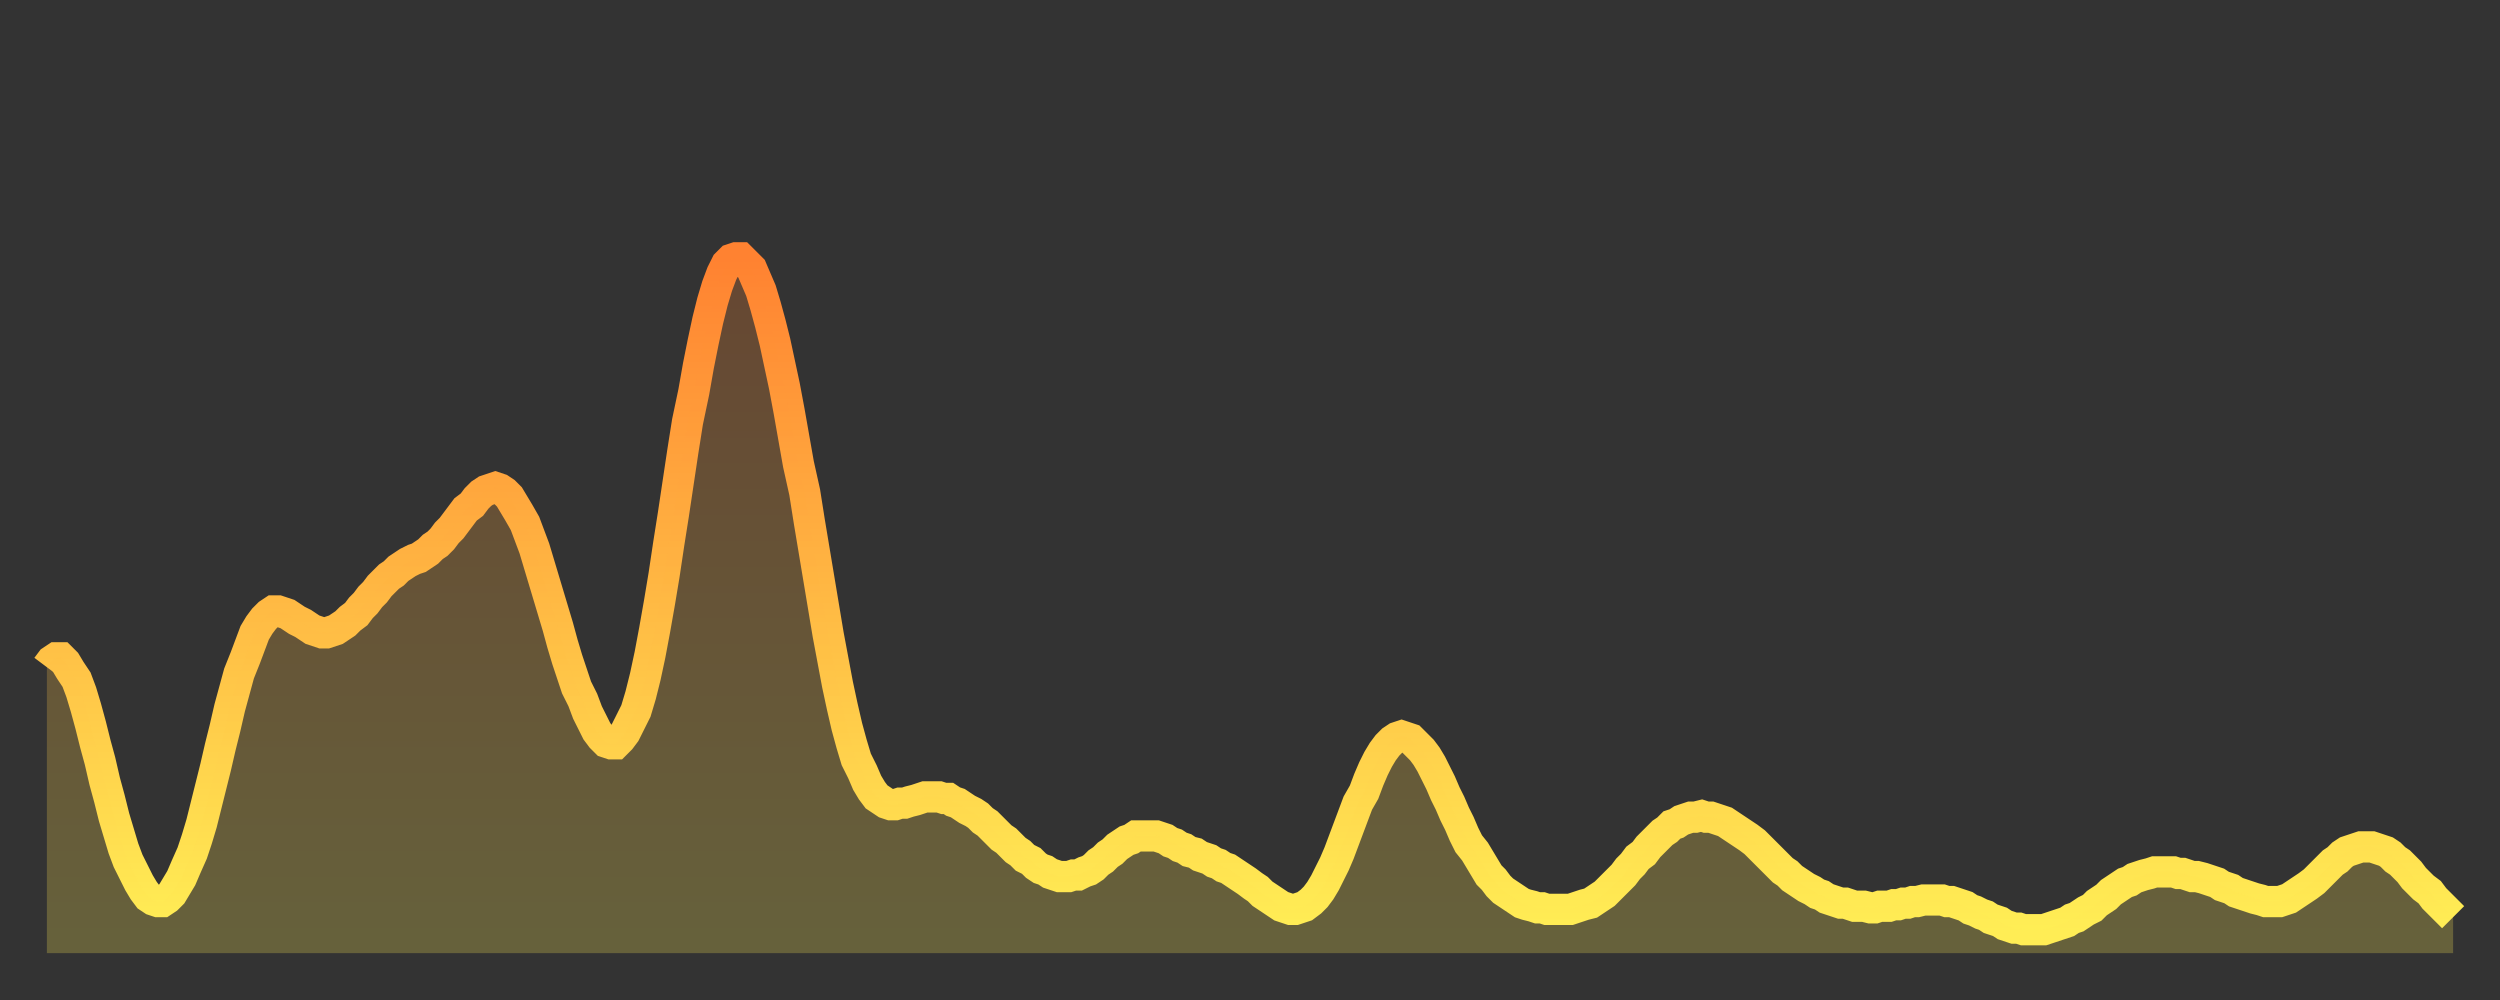
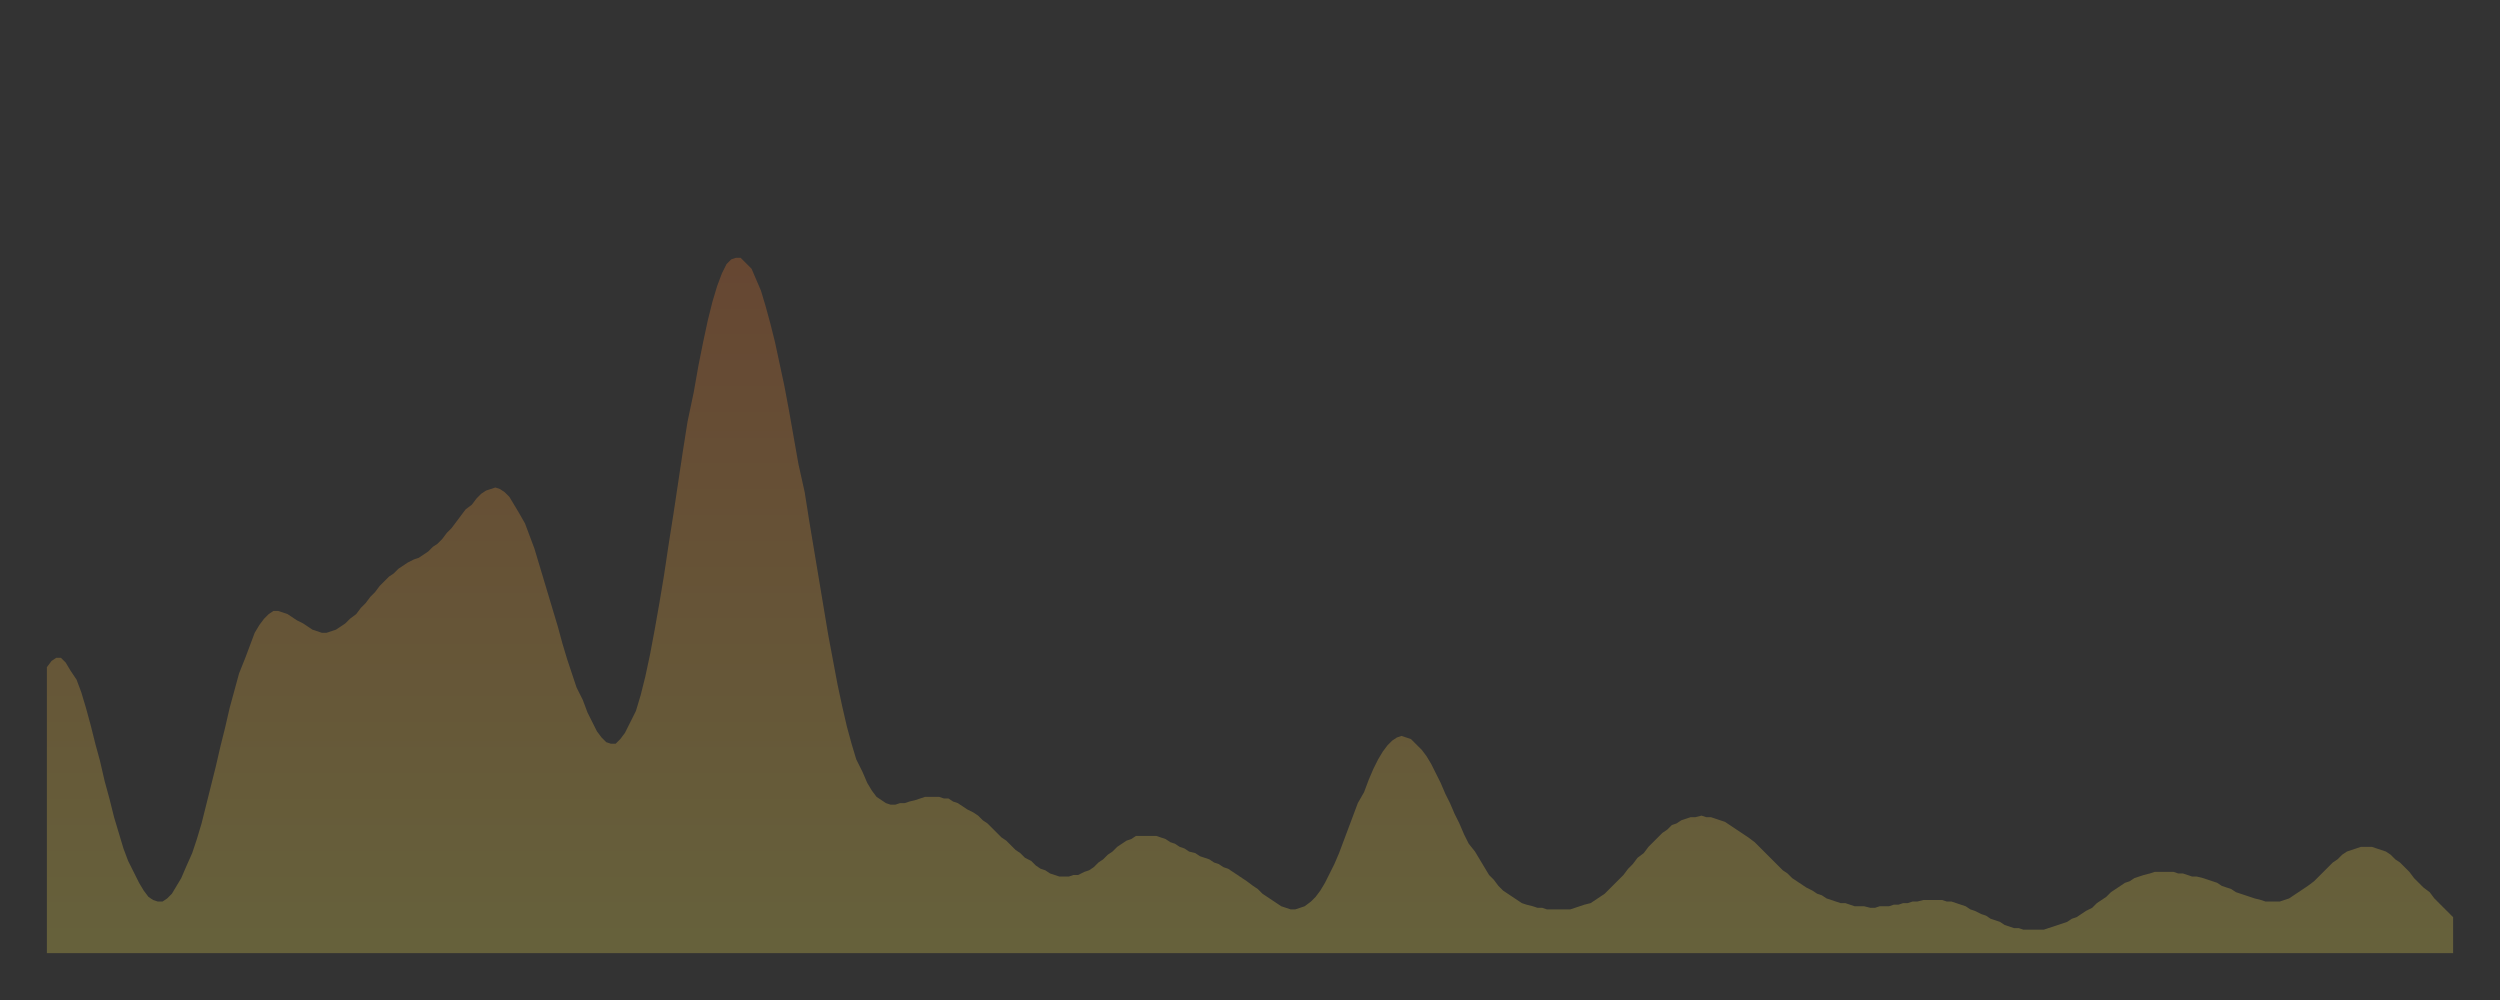
<svg xmlns="http://www.w3.org/2000/svg" baseProfile="full" height="64" version="1.1" width="160">
  <rect width="100%" height="100%" fill="#333333" stroke="none" />
  <defs>
    <linearGradient id="id411906" x1="0" x2="0" y1="0" y2="1">
      <stop offset="0%" stop-color="#ff8231" />
      <stop offset="50%" stop-color="#ffb843" />
      <stop offset="100%" stop-color="#ffee55" />
    </linearGradient>
  </defs>
  <g transform="translate(3,3)">
    <g>
-       <path d="M 0.0 39.7 L 0.3 39.3 0.6 39.1 0.9 39.1 1.2 39.4 1.5 39.9 1.9 40.5 2.2 41.3 2.5 42.3 2.8 43.4 3.1 44.6 3.4 45.7 3.7 47.0 4.0 48.1 4.3 49.3 4.6 50.3 4.9 51.3 5.2 52.1 5.6 52.9 5.9 53.5 6.2 54.0 6.5 54.4 6.8 54.6 7.1 54.7 7.4 54.7 7.7 54.5 8.0 54.2 8.3 53.7 8.6 53.2 8.9 52.5 9.3 51.6 9.6 50.7 9.9 49.7 10.2 48.5 10.5 47.3 10.8 46.1 11.1 44.8 11.4 43.6 11.7 42.3 12.0 41.2 12.3 40.1 12.7 39.1 13.0 38.3 13.3 37.5 13.6 37.0 13.9 36.6 14.2 36.3 14.5 36.1 14.8 36.1 15.1 36.2 15.4 36.3 15.7 36.5 16.0 36.7 16.4 36.9 16.7 37.1 17.0 37.3 17.3 37.4 17.6 37.5 17.9 37.5 18.2 37.4 18.5 37.3 18.8 37.1 19.1 36.9 19.4 36.6 19.8 36.3 20.1 35.9 20.4 35.6 20.7 35.2 21.0 34.9 21.3 34.5 21.6 34.2 21.9 33.9 22.2 33.7 22.5 33.4 22.8 33.2 23.1 33.0 23.5 32.8 23.8 32.7 24.1 32.5 24.4 32.3 24.7 32.0 25.0 31.8 25.3 31.5 25.6 31.1 25.9 30.8 26.2 30.4 26.5 30.0 26.8 29.6 27.2 29.3 27.5 28.9 27.8 28.6 28.1 28.4 28.4 28.3 28.7 28.2 29.0 28.3 29.3 28.5 29.6 28.8 29.9 29.3 30.2 29.8 30.6 30.5 30.9 31.3 31.2 32.1 31.5 33.1 31.8 34.1 32.1 35.1 32.4 36.1 32.7 37.1 33.0 38.2 33.3 39.2 33.6 40.1 33.9 41.0 34.3 41.8 34.6 42.6 34.9 43.2 35.2 43.8 35.5 44.2 35.8 44.5 36.1 44.6 36.4 44.6 36.7 44.3 37.0 43.9 37.3 43.3 37.7 42.5 38.0 41.5 38.3 40.3 38.6 38.9 38.9 37.3 39.2 35.6 39.5 33.8 39.8 31.8 40.1 29.9 40.4 27.9 40.7 25.9 41.0 24.0 41.4 22.1 41.7 20.4 42.0 18.9 42.3 17.5 42.6 16.3 42.9 15.3 43.2 14.5 43.5 13.9 43.8 13.6 44.1 13.5 44.4 13.5 44.7 13.8 45.1 14.2 45.4 14.9 45.7 15.6 46.0 16.6 46.3 17.7 46.6 18.9 46.9 20.3 47.2 21.7 47.5 23.3 47.8 25.0 48.1 26.7 48.5 28.5 48.8 30.4 49.1 32.2 49.4 34.0 49.7 35.8 50.0 37.6 50.3 39.2 50.6 40.8 50.9 42.2 51.2 43.5 51.5 44.6 51.8 45.6 52.2 46.4 52.5 47.1 52.8 47.6 53.1 48.0 53.4 48.2 53.7 48.4 54.0 48.5 54.3 48.5 54.6 48.4 54.9 48.4 55.2 48.3 55.6 48.2 55.9 48.1 56.2 48.0 56.5 48.0 56.8 48.0 57.1 48.0 57.4 48.1 57.7 48.1 58.0 48.3 58.3 48.4 58.6 48.6 58.9 48.8 59.3 49.0 59.6 49.2 59.9 49.5 60.2 49.7 60.5 50.0 60.8 50.3 61.1 50.6 61.4 50.8 61.7 51.1 62.0 51.4 62.3 51.6 62.6 51.9 63.0 52.1 63.3 52.4 63.6 52.6 63.9 52.7 64.2 52.9 64.5 53.0 64.8 53.1 65.1 53.1 65.4 53.1 65.7 53.0 66.0 53.0 66.4 52.8 66.7 52.7 67.0 52.5 67.3 52.2 67.6 52.0 67.9 51.7 68.2 51.5 68.5 51.2 68.8 51.0 69.1 50.8 69.4 50.7 69.7 50.5 70.1 50.5 70.4 50.5 70.7 50.5 71.0 50.5 71.3 50.6 71.6 50.7 71.9 50.9 72.2 51.0 72.5 51.2 72.8 51.3 73.1 51.5 73.5 51.6 73.8 51.8 74.1 51.9 74.4 52.0 74.7 52.2 75.0 52.3 75.3 52.5 75.6 52.6 75.9 52.8 76.2 53.0 76.5 53.2 76.8 53.4 77.2 53.7 77.5 53.9 77.8 54.2 78.1 54.4 78.4 54.6 78.7 54.8 79.0 55.0 79.3 55.1 79.6 55.2 79.9 55.2 80.2 55.1 80.5 55.0 80.9 54.7 81.2 54.4 81.5 54.0 81.8 53.5 82.1 52.9 82.4 52.3 82.7 51.6 83.0 50.8 83.3 50.0 83.6 49.2 83.9 48.4 84.3 47.7 84.6 46.9 84.9 46.2 85.2 45.6 85.5 45.1 85.8 44.7 86.1 44.4 86.4 44.2 86.7 44.1 87.0 44.2 87.3 44.3 87.6 44.6 88.0 45.0 88.3 45.4 88.6 45.9 88.9 46.5 89.2 47.1 89.5 47.8 89.8 48.4 90.1 49.1 90.4 49.7 90.7 50.4 91.0 51.0 91.4 51.5 91.7 52.0 92.0 52.5 92.3 53.0 92.6 53.3 92.9 53.7 93.2 54.0 93.5 54.2 93.8 54.4 94.1 54.6 94.4 54.8 94.7 54.9 95.1 55.0 95.4 55.1 95.7 55.1 96.0 55.2 96.3 55.2 96.6 55.2 96.9 55.2 97.2 55.2 97.5 55.2 97.8 55.1 98.1 55.0 98.4 54.9 98.8 54.8 99.1 54.6 99.4 54.4 99.7 54.2 100.0 53.9 100.3 53.6 100.6 53.3 100.9 53.0 101.2 52.6 101.5 52.3 101.8 51.9 102.2 51.6 102.5 51.2 102.8 50.9 103.1 50.6 103.4 50.3 103.7 50.1 104.0 49.8 104.3 49.7 104.6 49.5 104.9 49.4 105.2 49.3 105.5 49.3 105.9 49.2 106.2 49.3 106.5 49.3 106.8 49.4 107.1 49.5 107.4 49.6 107.7 49.8 108.0 50.0 108.3 50.2 108.6 50.4 108.9 50.6 109.3 50.9 109.6 51.2 109.9 51.5 110.2 51.8 110.5 52.1 110.8 52.4 111.1 52.7 111.4 52.9 111.7 53.2 112.0 53.4 112.3 53.6 112.6 53.8 113.0 54.0 113.3 54.2 113.6 54.3 113.9 54.5 114.2 54.6 114.5 54.7 114.8 54.8 115.1 54.8 115.4 54.9 115.7 55.0 116.0 55.0 116.3 55.0 116.7 55.1 117.0 55.1 117.3 55.0 117.6 55.0 117.9 55.0 118.2 54.9 118.5 54.9 118.8 54.8 119.1 54.8 119.4 54.7 119.7 54.7 120.1 54.6 120.4 54.6 120.7 54.6 121.0 54.6 121.3 54.6 121.6 54.7 121.9 54.7 122.2 54.8 122.5 54.9 122.8 55.0 123.1 55.2 123.4 55.3 123.8 55.5 124.1 55.6 124.4 55.8 124.7 55.9 125.0 56.0 125.3 56.2 125.6 56.3 125.9 56.4 126.2 56.4 126.5 56.5 126.8 56.5 127.2 56.5 127.5 56.5 127.8 56.5 128.1 56.4 128.4 56.3 128.7 56.2 129.0 56.1 129.3 56.0 129.6 55.8 129.9 55.7 130.2 55.5 130.5 55.3 130.9 55.1 131.2 54.8 131.5 54.6 131.8 54.4 132.1 54.1 132.4 53.9 132.7 53.7 133.0 53.5 133.3 53.4 133.6 53.2 133.9 53.1 134.2 53.0 134.6 52.9 134.9 52.8 135.2 52.8 135.5 52.8 135.8 52.8 136.1 52.8 136.4 52.9 136.7 52.9 137.0 53.0 137.3 53.1 137.6 53.1 138.0 53.2 138.3 53.3 138.6 53.4 138.9 53.5 139.2 53.7 139.5 53.8 139.8 53.9 140.1 54.1 140.4 54.2 140.7 54.3 141.0 54.4 141.3 54.5 141.7 54.6 142.0 54.7 142.3 54.7 142.6 54.7 142.9 54.7 143.2 54.6 143.5 54.5 143.8 54.3 144.1 54.1 144.4 53.9 144.7 53.7 145.1 53.4 145.4 53.1 145.7 52.8 146.0 52.5 146.3 52.2 146.6 52.0 146.9 51.7 147.2 51.5 147.5 51.4 147.8 51.3 148.1 51.2 148.4 51.2 148.8 51.2 149.1 51.3 149.4 51.4 149.7 51.5 150.0 51.7 150.3 52.0 150.6 52.2 150.9 52.5 151.2 52.8 151.5 53.2 151.8 53.5 152.1 53.8 152.5 54.1 152.8 54.5 153.1 54.8 153.4 55.1 153.7 55.4 154.0 55.7" fill="none" id="graph-curve" opacity="1" stroke="url(#id411906)" stroke-width="2" />
      <path d="M 0 58 L 0.0 39.7 0.3 39.3 0.6 39.1 0.9 39.1 1.2 39.4 1.5 39.9 1.9 40.5 2.2 41.3 2.5 42.3 2.8 43.4 3.1 44.6 3.4 45.7 3.7 47.0 4.0 48.1 4.3 49.3 4.6 50.3 4.9 51.3 5.2 52.1 5.6 52.9 5.9 53.5 6.2 54.0 6.5 54.4 6.8 54.6 7.1 54.7 7.4 54.7 7.7 54.5 8.0 54.2 8.3 53.7 8.6 53.2 8.9 52.5 9.3 51.6 9.6 50.7 9.9 49.7 10.2 48.5 10.5 47.3 10.8 46.1 11.1 44.8 11.4 43.6 11.7 42.3 12.0 41.2 12.3 40.1 12.7 39.1 13.0 38.3 13.3 37.5 13.6 37.0 13.9 36.6 14.2 36.3 14.5 36.1 14.8 36.1 15.1 36.2 15.4 36.3 15.7 36.5 16.0 36.7 16.4 36.9 16.7 37.1 17.0 37.3 17.3 37.4 17.6 37.5 17.9 37.5 18.2 37.4 18.5 37.3 18.8 37.1 19.1 36.9 19.4 36.6 19.8 36.3 20.1 35.9 20.4 35.6 20.7 35.2 21.0 34.9 21.3 34.5 21.6 34.2 21.9 33.9 22.2 33.7 22.5 33.4 22.8 33.2 23.1 33.0 23.5 32.8 23.8 32.7 24.1 32.5 24.4 32.3 24.7 32.0 25.0 31.8 25.3 31.5 25.6 31.1 25.9 30.8 26.2 30.4 26.5 30.0 26.8 29.6 27.2 29.3 27.5 28.9 27.8 28.6 28.1 28.4 28.4 28.3 28.7 28.2 29.0 28.3 29.3 28.5 29.6 28.8 29.9 29.3 30.2 29.8 30.6 30.5 30.9 31.3 31.2 32.1 31.5 33.1 31.8 34.1 32.1 35.1 32.4 36.1 32.7 37.1 33.0 38.2 33.3 39.2 33.6 40.1 33.9 41.0 34.3 41.8 34.6 42.6 34.9 43.2 35.2 43.8 35.5 44.2 35.8 44.5 36.1 44.6 36.4 44.6 36.7 44.3 37.0 43.9 37.3 43.3 37.7 42.5 38.0 41.5 38.3 40.3 38.6 38.9 38.9 37.3 39.2 35.6 39.5 33.8 39.8 31.8 40.1 29.9 40.4 27.9 40.7 25.9 41.0 24.0 41.4 22.1 41.7 20.4 42.0 18.9 42.3 17.5 42.6 16.3 42.9 15.3 43.2 14.5 43.5 13.9 43.8 13.6 44.1 13.5 44.4 13.5 44.7 13.8 45.1 14.2 45.4 14.9 45.7 15.6 46.0 16.6 46.3 17.7 46.6 18.9 46.9 20.3 47.2 21.7 47.5 23.3 47.8 25.0 48.1 26.7 48.5 28.5 48.8 30.4 49.1 32.2 49.4 34.0 49.7 35.8 50.0 37.6 50.3 39.2 50.6 40.8 50.9 42.2 51.2 43.5 51.5 44.6 51.8 45.6 52.2 46.4 52.5 47.1 52.8 47.6 53.1 48.0 53.4 48.2 53.7 48.4 54.0 48.5 54.3 48.5 54.6 48.4 54.9 48.4 55.2 48.3 55.6 48.2 55.9 48.1 56.2 48.0 56.5 48.0 56.8 48.0 57.1 48.0 57.4 48.1 57.7 48.1 58.0 48.3 58.3 48.4 58.6 48.6 58.9 48.8 59.3 49.0 59.6 49.2 59.9 49.5 60.2 49.7 60.5 50.0 60.8 50.3 61.1 50.6 61.4 50.8 61.7 51.1 62.0 51.4 62.3 51.6 62.6 51.9 63.0 52.1 63.3 52.4 63.6 52.6 63.9 52.7 64.2 52.9 64.5 53.0 64.8 53.1 65.1 53.1 65.4 53.1 65.7 53.0 66.0 53.0 66.4 52.8 66.7 52.7 67.0 52.5 67.3 52.2 67.6 52.0 67.9 51.7 68.2 51.5 68.5 51.2 68.8 51.0 69.1 50.8 69.4 50.7 69.7 50.5 70.1 50.5 70.4 50.5 70.7 50.5 71.0 50.5 71.3 50.6 71.6 50.7 71.9 50.9 72.2 51.0 72.5 51.2 72.8 51.3 73.1 51.5 73.5 51.6 73.8 51.8 74.1 51.9 74.4 52.0 74.7 52.2 75.0 52.3 75.3 52.5 75.6 52.6 75.9 52.8 76.2 53.0 76.5 53.2 76.8 53.4 77.2 53.7 77.5 53.9 77.8 54.2 78.1 54.4 78.4 54.6 78.7 54.8 79.0 55.0 79.3 55.1 79.6 55.2 79.9 55.2 80.2 55.1 80.5 55.0 80.9 54.7 81.2 54.4 81.5 54.0 81.8 53.5 82.1 52.9 82.4 52.3 82.7 51.6 83.0 50.8 83.3 50.0 83.6 49.2 83.9 48.4 84.3 47.7 84.6 46.9 84.9 46.2 85.2 45.6 85.5 45.1 85.8 44.7 86.1 44.4 86.4 44.2 86.7 44.1 87.0 44.2 87.3 44.3 87.6 44.6 88.0 45.0 88.3 45.4 88.6 45.9 88.9 46.5 89.2 47.1 89.5 47.8 89.8 48.4 90.1 49.1 90.4 49.7 90.7 50.4 91.0 51.0 91.4 51.5 91.7 52.0 92.0 52.5 92.3 53.0 92.6 53.3 92.9 53.7 93.2 54.0 93.5 54.2 93.8 54.4 94.1 54.6 94.4 54.8 94.7 54.9 95.1 55.0 95.4 55.1 95.7 55.1 96.0 55.2 96.3 55.2 96.6 55.2 96.9 55.2 97.2 55.2 97.5 55.2 97.8 55.1 98.1 55.0 98.4 54.9 98.8 54.8 99.1 54.6 99.4 54.4 99.7 54.2 100.0 53.9 100.3 53.6 100.6 53.3 100.9 53.0 101.2 52.6 101.5 52.3 101.8 51.9 102.2 51.6 102.5 51.2 102.8 50.9 103.1 50.6 103.4 50.3 103.7 50.1 104.0 49.8 104.3 49.7 104.6 49.5 104.9 49.4 105.2 49.3 105.5 49.3 105.9 49.2 106.2 49.3 106.5 49.3 106.8 49.4 107.1 49.5 107.4 49.6 107.7 49.8 108.0 50.0 108.3 50.2 108.6 50.4 108.9 50.6 109.3 50.9 109.6 51.2 109.9 51.5 110.2 51.8 110.5 52.1 110.8 52.4 111.1 52.7 111.4 52.9 111.7 53.2 112.0 53.4 112.3 53.6 112.6 53.8 113.0 54.0 113.3 54.2 113.6 54.3 113.9 54.5 114.2 54.6 114.5 54.7 114.8 54.8 115.1 54.8 115.4 54.9 115.7 55.0 116.0 55.0 116.3 55.0 116.7 55.1 117.0 55.1 117.3 55.0 117.6 55.0 117.9 55.0 118.2 54.9 118.5 54.9 118.8 54.8 119.1 54.8 119.4 54.7 119.7 54.7 120.1 54.6 120.4 54.6 120.7 54.6 121.0 54.6 121.3 54.6 121.6 54.7 121.9 54.7 122.2 54.8 122.5 54.9 122.8 55.0 123.1 55.2 123.4 55.3 123.8 55.5 124.1 55.6 124.4 55.8 124.7 55.9 125.0 56.0 125.3 56.2 125.6 56.3 125.9 56.4 126.2 56.4 126.5 56.5 126.8 56.5 127.2 56.5 127.5 56.5 127.8 56.5 128.1 56.4 128.4 56.3 128.7 56.2 129.0 56.1 129.3 56.0 129.6 55.8 129.9 55.7 130.2 55.5 130.5 55.3 130.9 55.1 131.2 54.8 131.5 54.6 131.8 54.4 132.1 54.1 132.4 53.9 132.7 53.7 133.0 53.5 133.3 53.4 133.6 53.2 133.9 53.1 134.2 53.0 134.6 52.9 134.9 52.8 135.2 52.8 135.5 52.8 135.8 52.8 136.1 52.8 136.4 52.9 136.7 52.9 137.0 53.0 137.3 53.1 137.6 53.1 138.0 53.2 138.3 53.3 138.6 53.4 138.9 53.5 139.2 53.7 139.5 53.8 139.8 53.9 140.1 54.1 140.4 54.2 140.7 54.3 141.0 54.4 141.3 54.5 141.7 54.6 142.0 54.7 142.3 54.7 142.6 54.7 142.9 54.7 143.2 54.6 143.5 54.5 143.8 54.3 144.1 54.1 144.4 53.9 144.7 53.7 145.1 53.4 145.4 53.1 145.7 52.8 146.0 52.5 146.3 52.2 146.6 52.0 146.9 51.7 147.2 51.5 147.5 51.4 147.8 51.3 148.1 51.2 148.4 51.2 148.8 51.2 149.1 51.3 149.4 51.4 149.7 51.5 150.0 51.7 150.3 52.0 150.6 52.2 150.9 52.5 151.2 52.8 151.5 53.2 151.8 53.5 152.1 53.8 152.5 54.1 152.8 54.5 153.1 54.8 153.4 55.1 153.7 55.4 154.0 55.7 154 58" fill="url(#id411906)" fill-opacity=".25" id="graph-shadow" />
    </g>
  </g>
</svg>